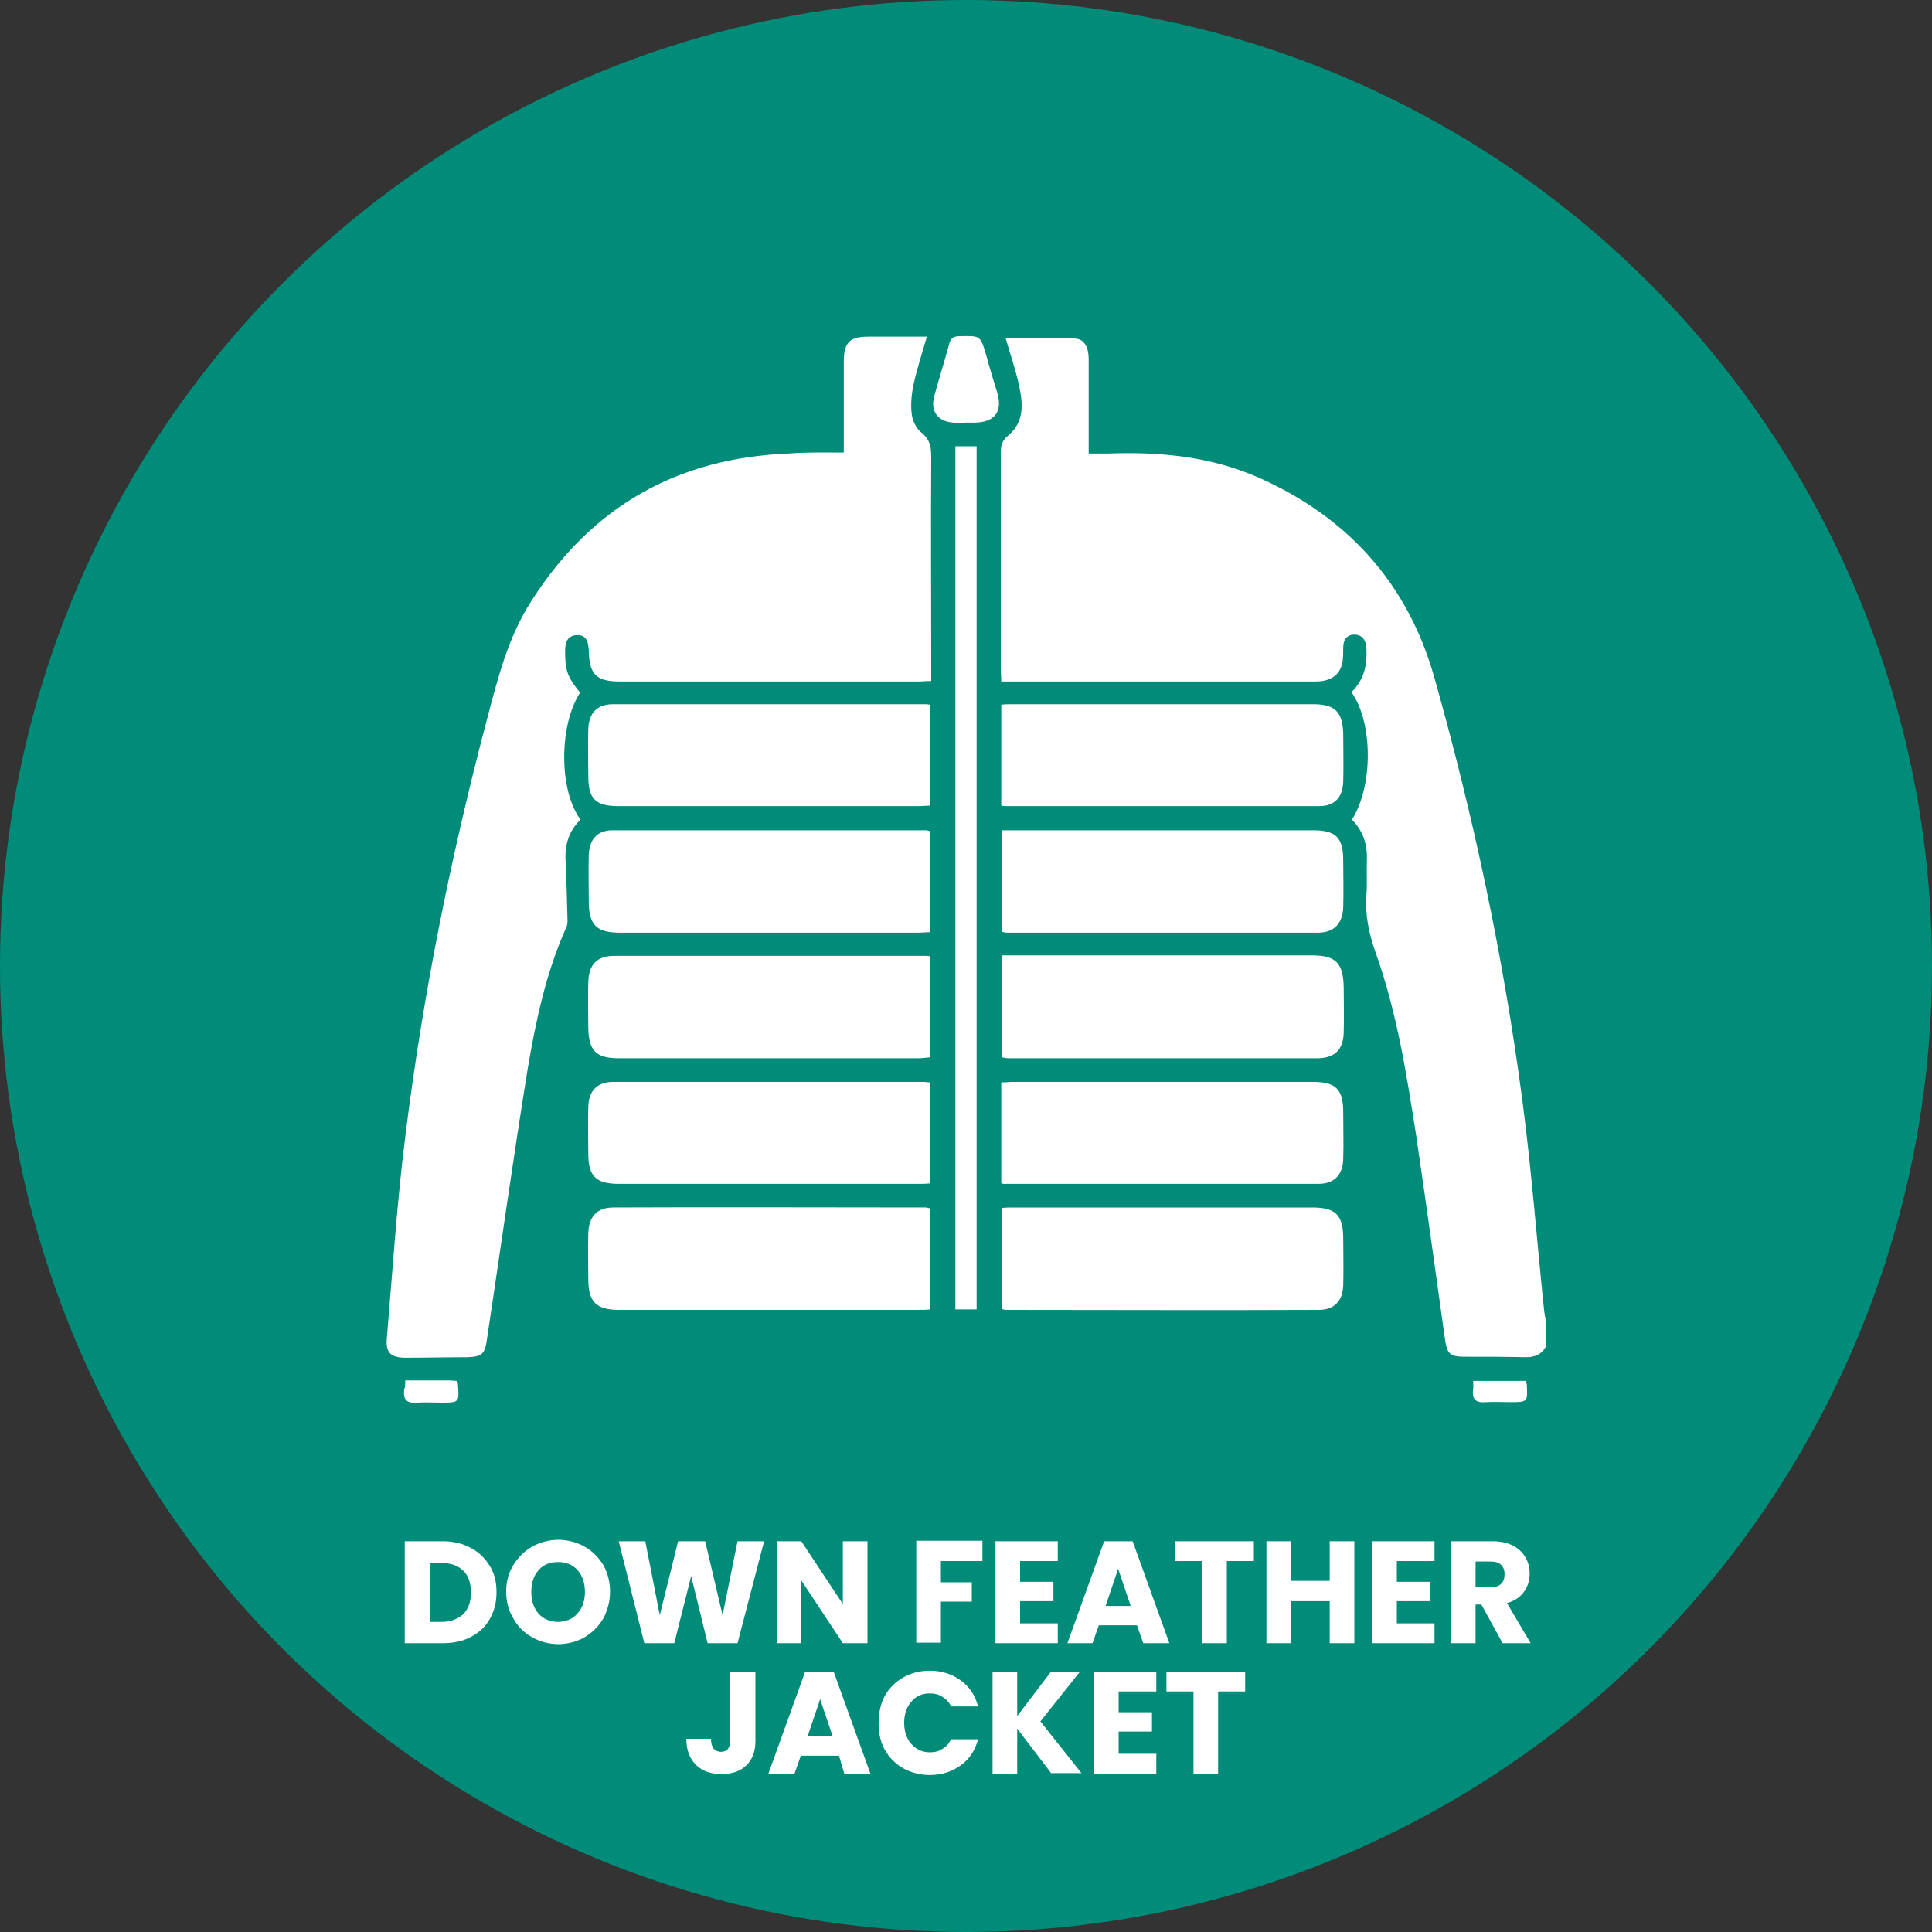
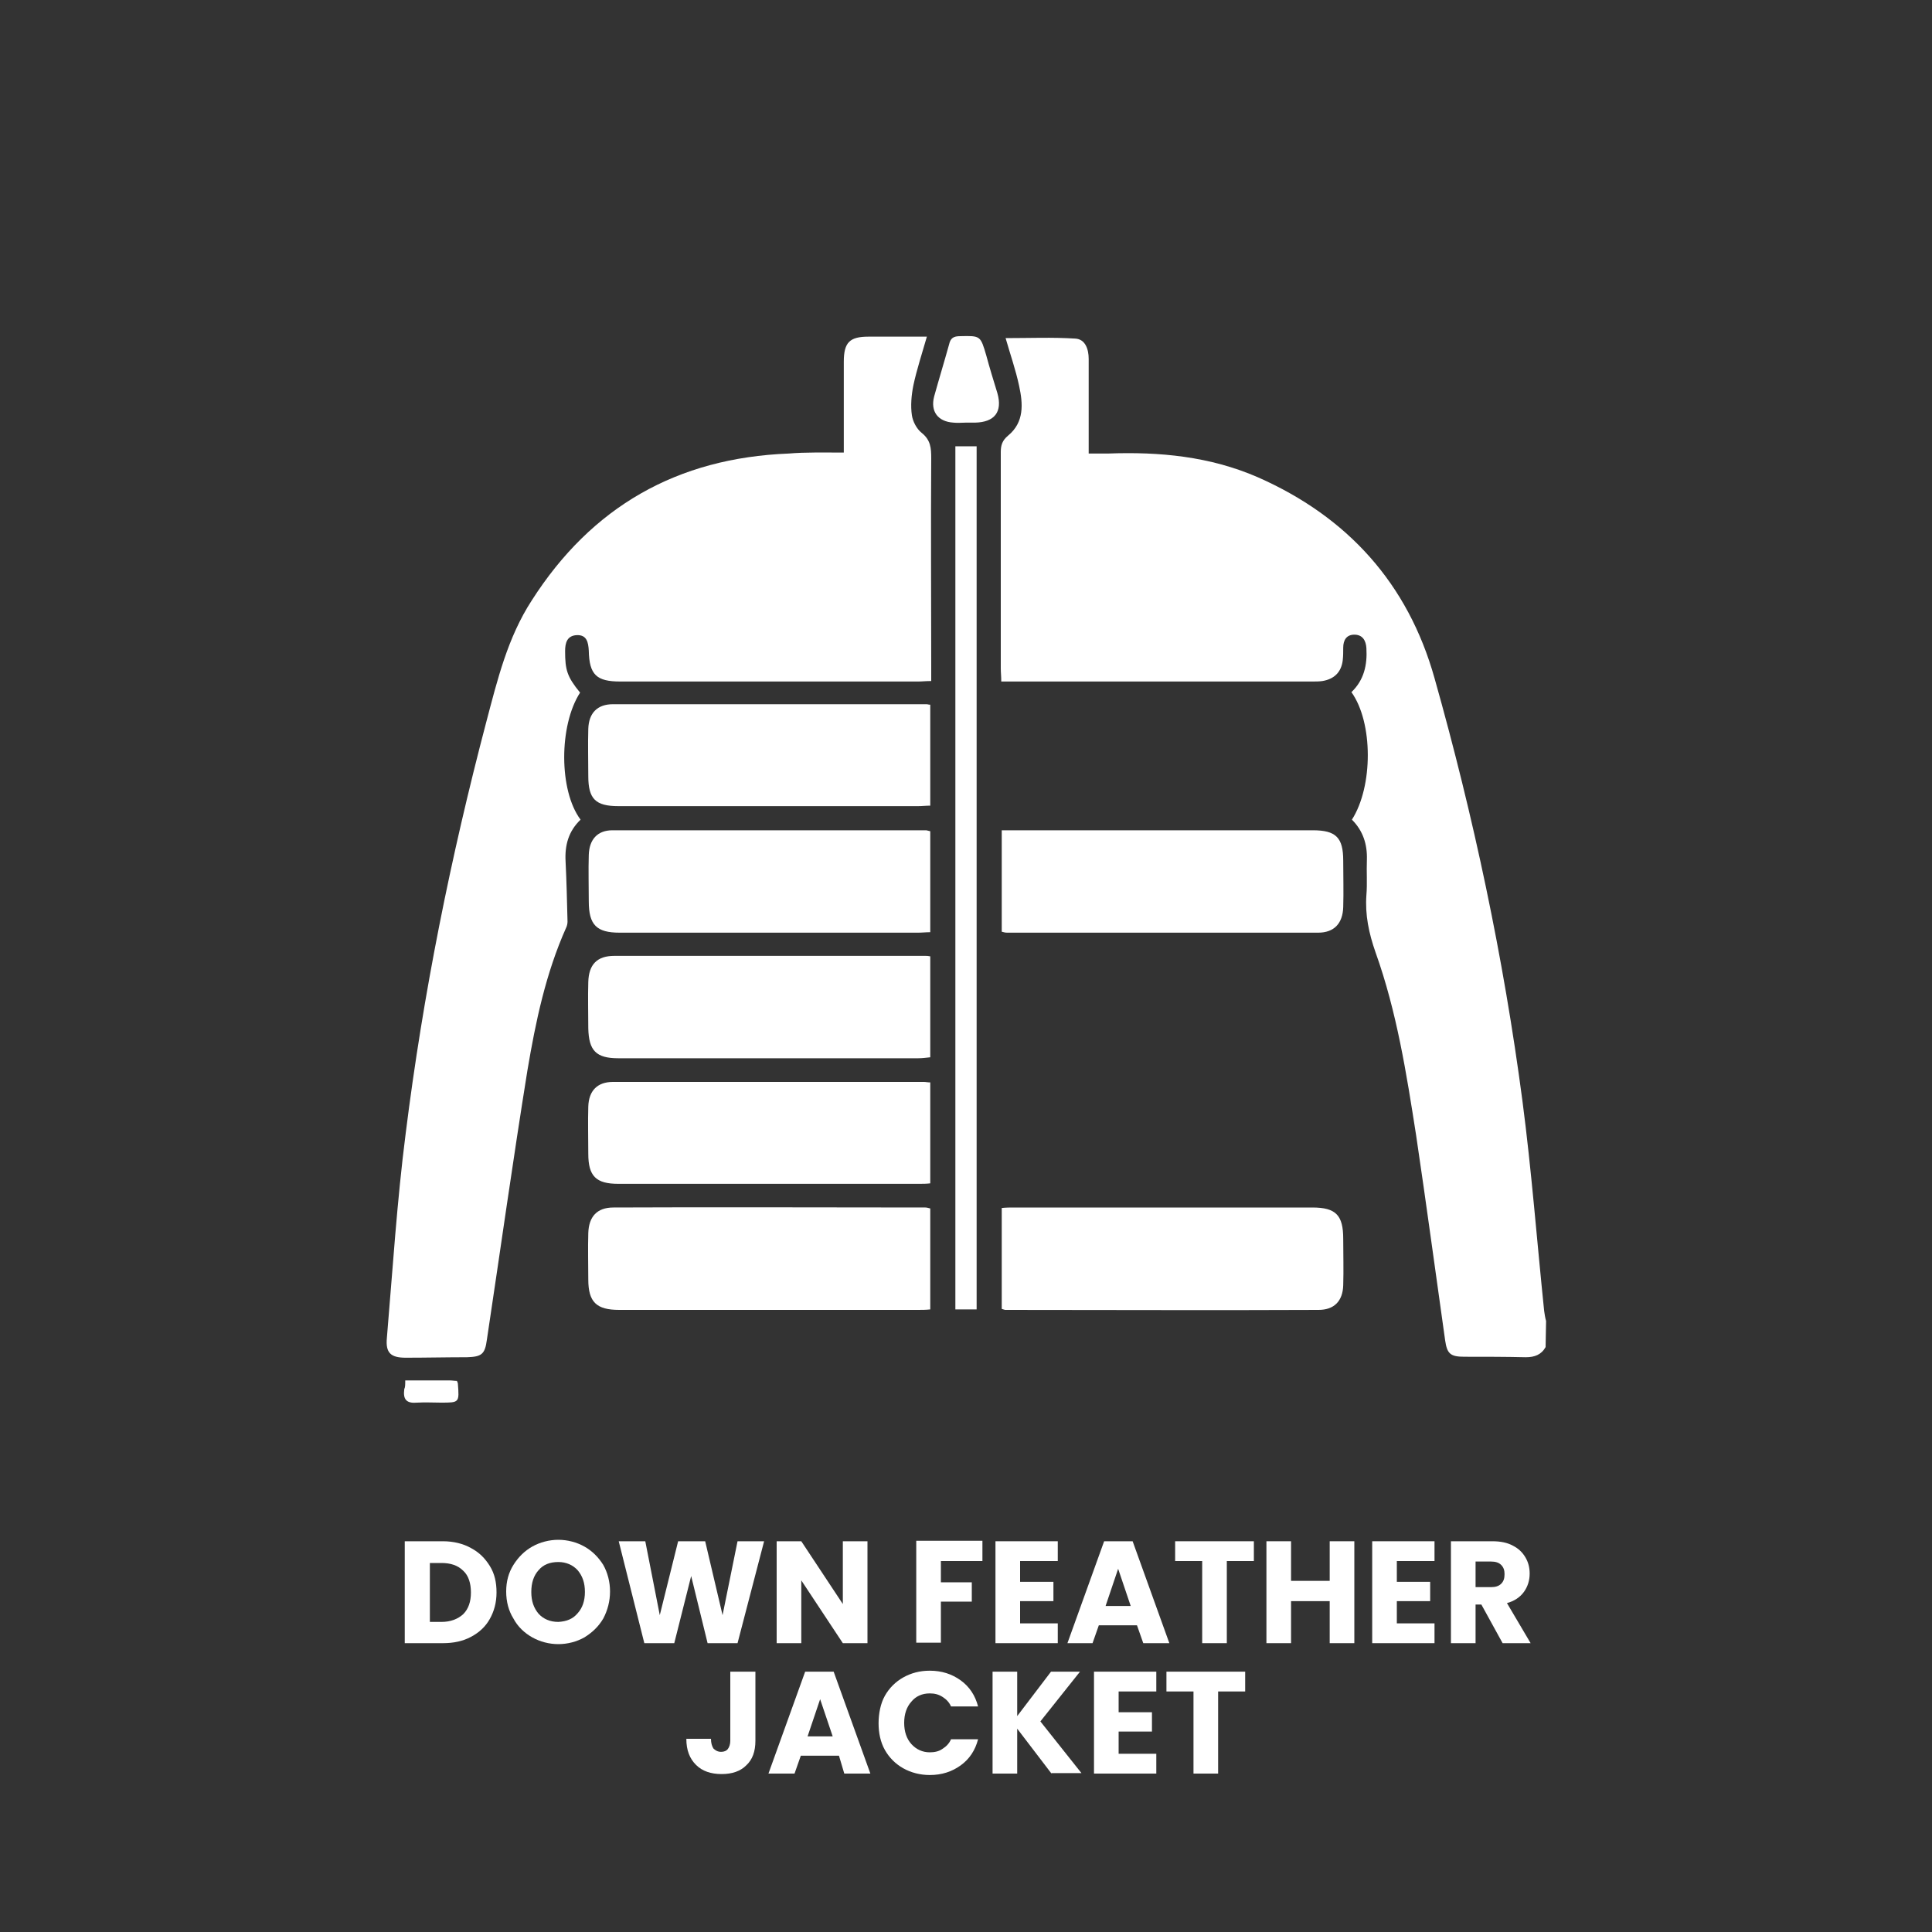
<svg xmlns="http://www.w3.org/2000/svg" version="1.1" id="Layer_1" x="0px" y="0px" viewBox="0 0 400 400" style="enable-background:new 0 0 400 400;" xml:space="preserve">
  <rect x="0" y="0" width="400" height="400" fill="#333333" stroke="none" />
  <style type="text/css">
	.st0{fill:#008C78;}
	.st1{enable-background:new    ;}
	.st2{fill:#FFFFFF;}
</style>
-   <circle class="st0" cx="200" cy="200" r="200" />
  <g class="st1">
    <path class="st2" d="M97.5,320.5c1.7,0.9,2.9,2.1,3.9,3.7s1.4,3.4,1.4,5.5c0,2.1-0.5,3.9-1.4,5.5c-0.9,1.6-2.2,2.8-3.9,3.7   c-1.7,0.9-3.6,1.3-5.8,1.3h-7.9v-21.1h7.9C93.9,319.1,95.9,319.6,97.5,320.5z M95.9,334.2c1.1-1.1,1.6-2.6,1.6-4.5   c0-1.9-0.5-3.5-1.6-4.5c-1.1-1.1-2.6-1.6-4.5-1.6H89v12.2h2.4C93.3,335.8,94.8,335.2,95.9,334.2z" />
    <path class="st2" d="M110.2,339c-1.6-0.9-3-2.2-3.9-3.9c-1-1.6-1.5-3.5-1.5-5.6s0.5-3.9,1.5-5.5s2.3-2.9,3.9-3.8   c1.6-0.9,3.5-1.4,5.4-1.4s3.8,0.5,5.4,1.4c1.6,0.9,2.9,2.2,3.9,3.8c0.9,1.6,1.4,3.5,1.4,5.5s-0.5,3.9-1.4,5.6   c-1,1.7-2.3,2.9-3.9,3.9c-1.6,0.9-3.5,1.4-5.4,1.4S111.8,339.9,110.2,339z M119.6,334c1-1.1,1.5-2.6,1.5-4.4c0-1.9-0.5-3.3-1.5-4.5   c-1-1.1-2.4-1.7-4-1.7c-1.7,0-3.1,0.5-4.1,1.7c-1,1.1-1.5,2.6-1.5,4.5c0,1.9,0.5,3.3,1.5,4.5c1,1.1,2.4,1.7,4.1,1.7   C117.3,335.7,118.6,335.2,119.6,334z" />
    <path class="st2" d="M158.2,319.1l-5.5,21.1h-6.2l-3.4-13.9l-3.5,13.9h-6.2l-5.3-21.1h5.5l3,15.3l3.8-15.3h5.6l3.6,15.3l3.1-15.3   H158.2z" />
    <path class="st2" d="M179.6,340.2h-5.1l-8.6-13v13h-5.1v-21.1h5.1l8.6,13v-13h5.1V340.2z" />
    <path class="st2" d="M203.4,319.1v4.1h-8.6v4.4h6.4v4h-6.4v8.5h-5.1v-21.1H203.4z" />
    <path class="st2" d="M211.2,323.2v4.3h6.9v4h-6.9v4.6h7.8v4.1h-12.9v-21.1H219v4.1H211.2z" />
    <path class="st2" d="M235.4,336.5h-7.9l-1.3,3.7H221l7.6-21.1h5.9l7.6,21.1h-5.4L235.4,336.5z M234.1,332.5l-2.6-7.7l-2.6,7.7   H234.1z" />
    <path class="st2" d="M259.6,319.1v4.1H254v17h-5.1v-17h-5.6v-4.1H259.6z" />
    <path class="st2" d="M280.4,319.1v21.1h-5.1v-8.7h-8v8.7h-5.1v-21.1h5.1v8.2h8v-8.2H280.4z" />
    <path class="st2" d="M289.2,323.2v4.3h6.9v4h-6.9v4.6h7.8v4.1h-12.9v-21.1H297v4.1H289.2z" />
    <path class="st2" d="M311.1,340.2l-4.4-8h-1.2v8h-5.1v-21.1h8.6c1.7,0,3.1,0.3,4.2,0.9c1.2,0.6,2,1.4,2.6,2.4s0.9,2.1,0.9,3.4   c0,1.4-0.4,2.7-1.2,3.8c-0.8,1.1-2,1.9-3.5,2.3l4.9,8.3H311.1z M305.5,328.6h3.2c0.9,0,1.6-0.2,2.1-0.7c0.5-0.5,0.7-1.1,0.7-2   c0-0.8-0.2-1.4-0.7-1.9c-0.5-0.5-1.2-0.7-2.1-0.7h-3.2V328.6z" />
  </g>
  <g class="st1">
    <path class="st2" d="M156.4,346.1v14.3c0,2.2-0.6,3.9-1.9,5.1c-1.2,1.2-2.9,1.8-5.1,1.8c-2.2,0-4-0.6-5.3-1.9c-1.3-1.3-2-3-2-5.4   h5.1c0,0.9,0.2,1.5,0.5,2c0.4,0.4,0.9,0.7,1.6,0.7c0.6,0,1.1-0.2,1.4-0.6c0.3-0.4,0.5-1,0.5-1.7v-14.3H156.4z" />
    <path class="st2" d="M173.7,363.5h-7.9l-1.3,3.7h-5.4l7.6-21.1h5.9l7.6,21.1h-5.4L173.7,363.5z M172.4,359.5l-2.6-7.7l-2.6,7.7   H172.4z" />
    <path class="st2" d="M183.2,351.1c0.9-1.6,2.2-2.9,3.8-3.8c1.6-0.9,3.4-1.4,5.5-1.4c2.5,0,4.6,0.7,6.4,2c1.8,1.3,3,3.1,3.6,5.4   h-5.6c-0.4-0.9-1-1.5-1.8-2c-0.8-0.5-1.6-0.7-2.6-0.7c-1.6,0-2.9,0.6-3.8,1.7c-1,1.1-1.5,2.6-1.5,4.4s0.5,3.3,1.5,4.4   c1,1.1,2.3,1.7,3.8,1.7c1,0,1.9-0.2,2.6-0.7c0.8-0.5,1.4-1.1,1.8-2h5.6c-0.6,2.3-1.8,4.1-3.6,5.4c-1.8,1.3-3.9,2-6.4,2   c-2,0-3.9-0.5-5.5-1.4c-1.6-0.9-2.9-2.2-3.8-3.8c-0.9-1.6-1.3-3.5-1.3-5.5S182.3,352.7,183.2,351.1z" />
    <path class="st2" d="M217.7,367.2l-7.1-9.3v9.3h-5.1v-21.1h5.1v9.2l7-9.2h6l-8.2,10.3l8.5,10.7H217.7z" />
    <path class="st2" d="M231.6,350.2v4.3h6.9v4h-6.9v4.6h7.8v4.1h-12.9v-21.1h12.9v4.1H231.6z" />
    <path class="st2" d="M257.8,346.1v4.1h-5.6v17h-5.1v-17h-5.6v-4.1H257.8z" />
  </g>
  <g>
    <path class="st2" d="M320,278.9c-0.9,1.6-2.3,2.1-4.1,2.1c-4.2-0.1-8.4-0.1-12.7-0.1c-2.9,0-3.6-0.6-4-3.4c-2-14.1-3.9-28.3-6-42.4   c-2-12.8-4-25.6-8.4-37.9c-1.4-4-2.2-7.8-1.9-11.9c0.2-2.4,0-4.8,0.1-7.3c0.1-3.2-0.8-6-3.1-8.3c4.4-6.9,4.4-20.1-0.1-26.4   c2.6-2.5,3.3-5.6,3.1-9.1c-0.1-1.6-0.8-2.8-2.5-2.8c-1.6,0-2.3,1.1-2.3,2.7c0,0.9,0,1.7-0.1,2.6c-0.3,2.5-1.8,3.9-4.2,4.3   c-0.7,0.1-1.4,0.1-2.1,0.1h-61.9h-2.5c0-1.1-0.1-1.9-0.1-2.7c0-14.9,0-29.8,0-44.8c0-1.4,0.3-2.4,1.5-3.4c3.4-2.8,3.1-6.6,2.3-10.3   c-0.7-3.3-1.8-6.4-2.8-9.9c5,0,9.7-0.2,14.4,0.1c2.1,0.1,2.8,2.2,2.8,4.2c0,5.6,0,11.1,0,16.7v2.9c1.5,0,2.8,0,4,0   c10.7-0.4,21.1,0.6,31,4.9c18.6,8.2,31.1,22,36.6,41.6c8.1,28.7,14.3,57.9,18.2,87.5c1.9,14.5,3,29,4.5,43.5   c0.1,0.7,0.2,1.4,0.4,2.1L320,278.9L320,278.9z" />
    <path class="st2" d="M174.7,93.7V74.9c0-4,1.2-5.2,5.1-5.2c3.9,0,7.8,0,12.1,0c-1,3.5-2.1,6.8-2.8,10.1c-0.4,2-0.6,4.2-0.3,6.2   c0.2,1.3,1,2.8,2,3.6c1.9,1.5,2,3.2,2,5.3c-0.1,14.4,0,28.7,0,43.1v3c-1.1,0-1.9,0.1-2.7,0.1h-61.7c-4.9,0-6.4-1.4-6.5-6.4   c-0.1-1.7-0.4-3.3-2.5-3.2c-2,0.1-2.4,1.6-2.4,3.3c0,3.9,0.4,5.3,3.1,8.6c-4.4,6.8-4.4,20.3,0.1,26.3c-2.5,2.4-3.3,5.3-3.1,8.7   c0.2,4.1,0.3,8.3,0.4,12.4c0,0.4-0.1,0.9-0.3,1.3c-4.2,9.4-6.3,19.4-8,29.5c-3,18.6-5.6,37.2-8.4,55.8c-0.4,3-1.1,3.5-4.1,3.6   c-4.2,0-8.5,0.1-12.7,0.1c-3.1,0-4.2-1-3.9-4.1c1.2-14.2,2.1-28.4,3.9-42.4c3.6-28.8,9.3-57.1,16.7-85.2c2.3-8.7,4.4-17.4,9.4-25.1   c12.4-19.4,30.1-29.5,53.2-30.4C166.8,93.6,170.6,93.7,174.7,93.7L174.7,93.7z" />
    <path class="st2" d="M207.4,271v-20.9c0.9-0.1,1.7-0.1,2.5-0.1h61.8c4.9,0,6.4,1.6,6.4,6.5c0,3.2,0.1,6.4,0,9.6   c-0.1,3.3-1.9,5.1-5.1,5.1c-21.6,0.1-43.3,0-64.9,0C208,271.2,207.8,271.1,207.4,271L207.4,271z" />
    <path class="st2" d="M192.6,250.2v20.9c-0.9,0.1-1.7,0.1-2.6,0.1h-61.8c-4.7,0-6.4-1.6-6.4-6.3c0-3.2-0.1-6.4,0-9.6   c0.1-3.4,1.8-5.3,5.2-5.3c21.6-0.1,43.1,0,64.6,0C191.9,250,192.2,250.1,192.6,250.2L192.6,250.2z" />
-     <path class="st2" d="M207.3,245v-20.9c0.9,0,1.7-0.1,2.5-0.1h62.1c4.6,0,6.2,1.5,6.2,6.2c0,3.3,0.1,6.6,0,9.8   c-0.1,3.3-1.9,5.1-5.1,5.1c-21.6,0-43.1,0-64.7,0C208.1,245.2,207.9,245.1,207.3,245L207.3,245z" />
    <path class="st2" d="M192.6,224.1V245c-0.8,0.1-1.5,0.1-2.3,0.1H128c-4.6,0-6.2-1.6-6.2-6.2c0-3.3-0.1-6.6,0-9.8   c0.1-3.3,1.9-5.1,5.1-5.1c21.5,0,42.9,0,64.4,0C191.7,224,192,224.1,192.6,224.1L192.6,224.1z" />
    <path class="st2" d="M192.6,145.9v20.9c-0.9,0-1.7,0.1-2.5,0.1H128c-4.7,0-6.2-1.5-6.2-6.2c0-3.3-0.1-6.6,0-9.8   c0.1-3.3,1.9-5.1,5.1-5.1c21.6,0,43.2,0,64.9,0C192.1,145.8,192.2,145.9,192.6,145.9L192.6,145.9z" />
-     <path class="st2" d="M207.3,166.8v-20.9c0.8-0.1,1.5-0.1,2.3-0.1h62.3c4.5,0,6.1,1.6,6.2,6.2c0,3.3,0.1,6.6,0,9.8   c-0.1,3.3-1.8,5.1-4.9,5.1c-21.6,0-43.3,0-64.9,0C208.1,166.9,207.9,166.9,207.3,166.8L207.3,166.8z" />
    <path class="st2" d="M192.6,198v20.9c-0.9,0.1-1.7,0.2-2.5,0.2H128c-4.6,0-6.1-1.6-6.2-6.2c0-3.2-0.1-6.4,0-9.6   c0.1-3.6,1.8-5.4,5.4-5.4c21.5,0,42.9,0,64.4,0C191.9,197.9,192.1,197.9,192.6,198L192.6,198z" />
-     <path class="st2" d="M207.4,218.9v-21.1h2.6c20.5,0,41.1,0,61.6,0c5,0,6.5,1.6,6.6,6.6c0,3.1,0.1,6.2,0,9.4   c-0.1,3.5-1.8,5.2-5.2,5.3c-21.4,0-42.8,0-64.2,0C208.3,219.1,207.9,219,207.4,218.9L207.4,218.9z" />
    <path class="st2" d="M192.6,172.1V193c-0.9,0-1.7,0.1-2.5,0.1h-61.8c-4.8,0-6.4-1.6-6.4-6.5c0-3.2-0.1-6.4,0-9.6   c0.1-3.2,1.8-5.1,4.9-5.1c21.6,0,43.2,0,64.9,0C191.9,171.9,192.1,172,192.6,172.1L192.6,172.1z" />
    <path class="st2" d="M207.4,192.9v-21h2.6h61.8c4.8,0,6.3,1.5,6.3,6.3c0,3.2,0.1,6.4,0,9.6c-0.1,3.4-1.9,5.3-5.2,5.3   c-21.5,0-42.9,0-64.4,0C208.1,193.1,207.8,193,207.4,192.9L207.4,192.9z" />
    <rect x="197.8" y="92.4" class="st2" width="4.4" height="178.7" />
    <path class="st2" d="M200,87.5c-0.9,0-1.7,0.1-2.6,0c-3.2-0.2-4.8-2.3-4-5.4c1-3.6,2.1-7.2,3.1-10.8c0.3-1.3,0.9-1.7,2.3-1.7   c4.2-0.1,4.2-0.1,5.4,4c0.7,2.6,1.5,5.2,2.3,7.8c1.1,3.9-0.6,6-4.6,6.1H200L200,87.5z" />
    <path class="st2" d="M83.9,285.8h9.2c0.5,0,1,0.1,1.5,0.1c0.1,0.3,0.2,0.4,0.2,0.6c0.3,3.9,0.3,3.9-3.5,3.9c-1.6,0-3.3-0.1-4.9,0   c-2.2,0.2-3-0.6-2.7-2.8C83.9,287.2,83.9,286.7,83.9,285.8L83.9,285.8z" />
-     <path class="st2" d="M305,285.9h10.8c0.1,0.3,0.3,0.5,0.3,0.7c0.2,3.7,0.2,3.7-3.5,3.7c-1.6,0-3.3-0.1-4.9,0   c-2.2,0.2-3-0.6-2.7-2.7C305.1,287.1,305,286.6,305,285.9L305,285.9z" />
  </g>
</svg>